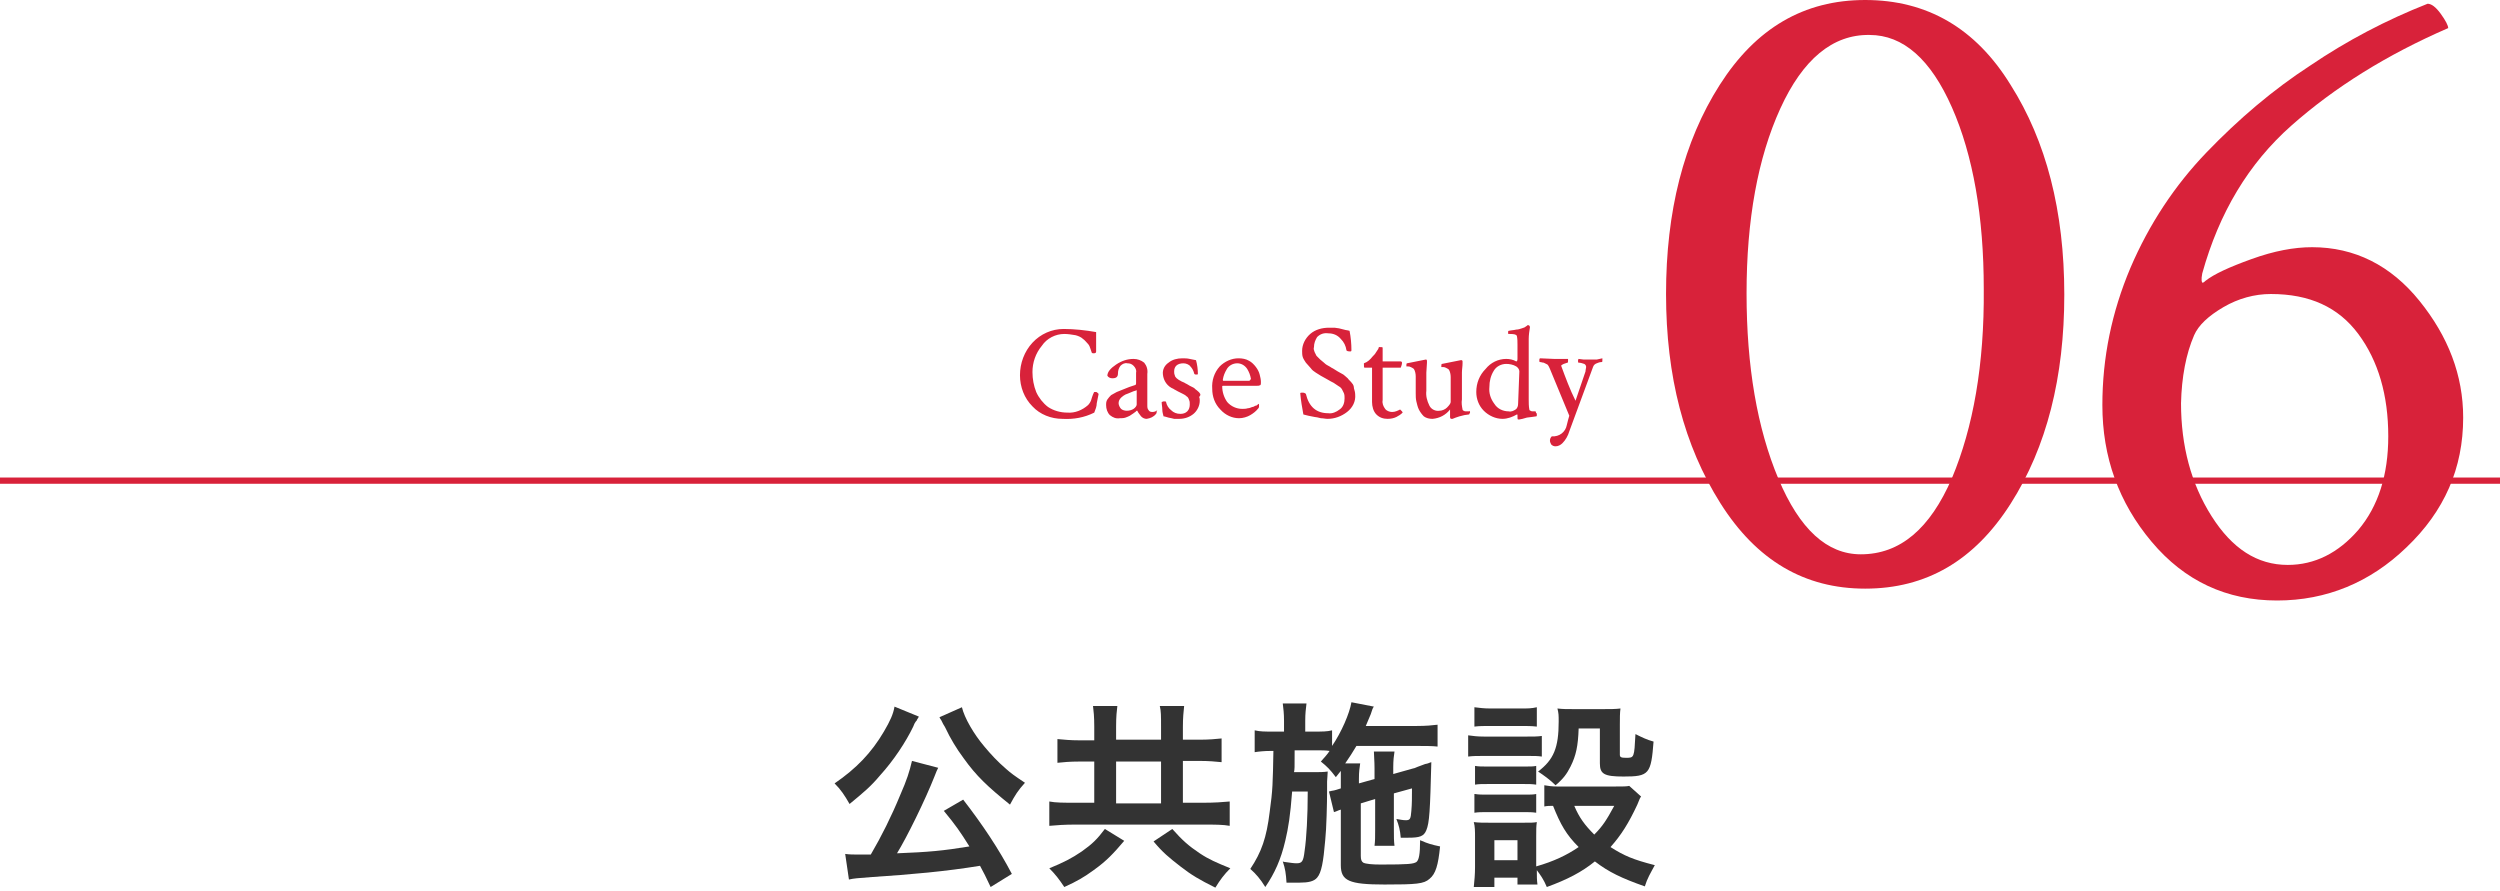
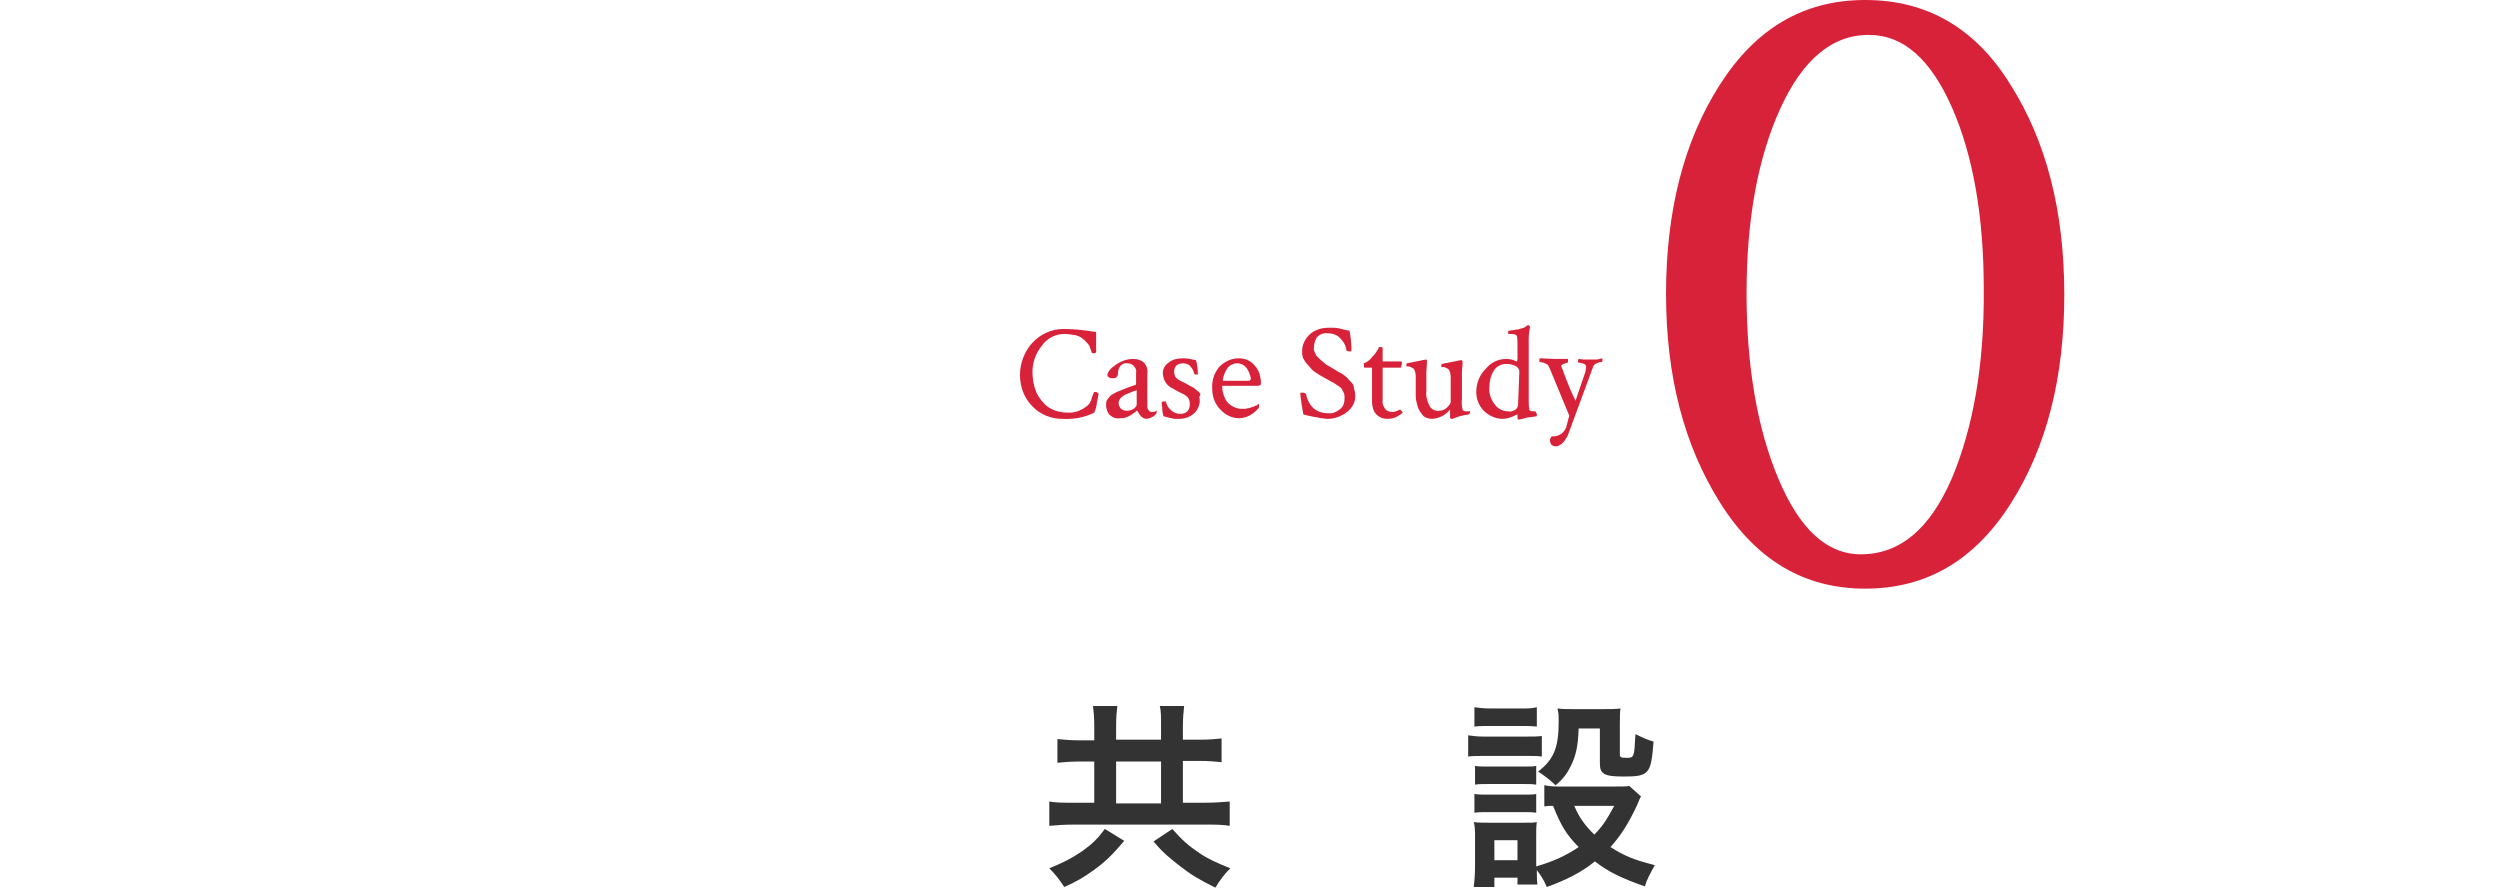
<svg xmlns="http://www.w3.org/2000/svg" version="1.1" id="レイヤー_1" x="0px" y="0px" viewBox="0 0 400.5 142.8" style="enable-background:new 0 0 400.5 142.8;" xml:space="preserve">
  <style type="text/css">
	.st0{fill:none;stroke:#D8223A;stroke-miterlimit:10;}
	.st1{fill:#D8223A;}
	.st2{fill:#333333;}
</style>
-   <line class="st0" x1="0" y1="77" x2="400.5" y2="77" />
  <path class="st1" d="M175.6,62.8c-0.1,0-0.2,0-0.3,0c0,0-0.1,0.1-0.2,0.4s-0.2,0.5-0.3,0.9c-0.1,0.3-0.3,0.6-0.5,0.8  c-0.9,0.8-2.1,1.3-3.3,1.2c-1.1,0-2.2-0.3-3.1-0.9c-0.8-0.6-1.5-1.5-1.9-2.4c-0.4-1-0.6-2.1-0.6-3.2c0-1.5,0.5-3,1.5-4.2  c0.8-1.2,2.2-1.9,3.6-1.9c0.6,0,1.2,0.1,1.8,0.2c0.4,0.1,0.9,0.3,1.2,0.6c0.3,0.2,0.5,0.5,0.8,0.8c0.2,0.2,0.3,0.5,0.4,0.8  c0.1,0.2,0.1,0.4,0.2,0.6c0.1,0.1,0.2,0.1,0.3,0.1c0.3,0,0.4-0.1,0.4-0.3s0-1.2,0-3.1c-1.7-0.3-3.5-0.5-5.2-0.5  c-1.9,0-3.7,0.8-5,2.2c-1.3,1.4-2,3.3-2,5.2c0,1.9,0.7,3.7,2,5c1.2,1.3,3,2,4.8,2c1.8,0.1,3.5-0.2,5.1-1c0.2-0.5,0.4-1,0.4-1.5  c0.1-0.5,0.2-1,0.3-1.5l-0.1-0.1C175.8,62.9,175.7,62.8,175.6,62.8z M185.4,65.7c-0.2,0.2-0.5,0.3-0.8,0.3c-0.3,0-0.5-0.1-0.6-0.3  c-0.2-0.2-0.2-0.5-0.2-0.8v-5c0.1-0.7-0.1-1.3-0.5-1.8c-0.5-0.4-1.1-0.6-1.7-0.6c-1,0-1.9,0.3-2.8,0.9c-0.9,0.6-1.4,1.2-1.4,1.8  c0.2,0.3,0.5,0.4,0.8,0.4c0.6,0,0.9-0.2,0.9-0.8c0-0.4,0.1-0.8,0.4-1.2c0.3-0.3,0.7-0.5,1.1-0.4c0.4,0,0.7,0.1,1,0.4  c0.3,0.3,0.5,0.7,0.4,1.1v1.7c0,0.2-0.1,0.3-0.2,0.3s-0.5,0.2-0.9,0.3l-1,0.4c-0.3,0.1-0.7,0.3-1,0.4c-0.3,0.2-0.6,0.3-0.9,0.5  c-0.2,0.2-0.4,0.4-0.6,0.7c-0.2,0.3-0.2,0.6-0.2,0.9c0,0.6,0.2,1.2,0.6,1.6c0.5,0.4,1,0.6,1.6,0.5c0.3,0,0.6,0,0.9-0.1  c0.3-0.1,0.5-0.2,0.7-0.3c0.2-0.1,0.4-0.3,0.6-0.4c0.1-0.1,0.3-0.2,0.4-0.3c0-0.1,0.1-0.1,0.2-0.1c0.1,0.3,0.4,0.6,0.6,0.9  c0.3,0.3,0.6,0.4,0.9,0.4c0.6-0.1,1.1-0.3,1.5-0.8c0.1-0.1,0.1-0.3,0.1-0.4C185.4,65.7,185.4,65.7,185.4,65.7z M182.1,64.8  c0,0.2-0.2,0.5-0.5,0.7c-0.3,0.2-0.7,0.3-1.1,0.3c-0.3,0-0.7-0.1-0.9-0.3c-0.2-0.2-0.4-0.6-0.4-0.9c0-0.3,0.1-0.6,0.4-0.9  c0.2-0.2,0.5-0.4,0.7-0.5c0.2-0.1,0.6-0.2,1-0.4s0.7-0.2,0.8-0.3L182.1,64.8z M192.2,63c-0.1-0.2-0.3-0.3-0.5-0.5  c-0.2-0.1-0.3-0.3-0.5-0.4l-0.6-0.3l-0.5-0.3c-0.1,0-0.3-0.2-0.6-0.3s-0.5-0.3-0.6-0.3c-0.1-0.1-0.3-0.2-0.4-0.3  c-0.1-0.1-0.3-0.3-0.3-0.5c-0.1-0.2-0.1-0.4-0.1-0.6c0-0.8,0.5-1.3,1.5-1.3c0.4,0,0.9,0.2,1.1,0.5c0.3,0.3,0.5,0.7,0.6,1.1  c0,0.1,0.1,0.2,0.3,0.2c0.2,0,0.3,0,0.3-0.1c0-0.7-0.1-1.5-0.3-2.2l-1-0.2c-0.4-0.1-0.8-0.1-1.2-0.1c-0.8,0-1.6,0.2-2.2,0.7  c-0.6,0.4-1,1.1-0.9,1.9c0.1,1,0.7,1.9,1.7,2.3c0.1,0.1,0.4,0.2,0.7,0.4l0.8,0.4c0.2,0.1,0.4,0.2,0.6,0.4c0.2,0.1,0.3,0.3,0.4,0.6  c0.1,0.2,0.1,0.4,0.1,0.7c0,0.4-0.1,0.8-0.4,1.1c-0.3,0.3-0.7,0.4-1.1,0.4c-0.6,0-1.1-0.2-1.5-0.6c-0.4-0.3-0.7-0.8-0.8-1.3  c0-0.1-0.1-0.1-0.4-0.1c-0.1,0-0.2,0.1-0.3,0.1c0,0.4,0.1,0.8,0.1,1.2c0,0.4,0.1,0.7,0.2,1.1c0.2,0,0.4,0.1,0.8,0.2s0.6,0.1,0.9,0.2  c0.3,0,0.5,0,0.8,0c0.9,0,1.7-0.3,2.3-0.8c0.6-0.5,1-1.3,1-2.1c0-0.2,0-0.4-0.1-0.6C192.4,63.3,192.3,63.1,192.2,63z M201.2,58.8  c-0.3-0.4-0.7-0.8-1.1-1c-0.5-0.3-1.1-0.4-1.7-0.4c-1.1,0-2.2,0.5-3,1.3c-0.9,1-1.3,2.3-1.2,3.6c0,1.2,0.4,2.4,1.3,3.3  c0.8,0.9,1.9,1.4,3,1.4c0.6,0,1.3-0.2,1.8-0.5c0.5-0.3,0.9-0.6,1.3-1.1c0.1-0.1,0.1-0.3,0.1-0.4c0-0.2,0-0.3-0.1-0.3l-0.1,0.1  c-0.1,0.1-0.2,0.2-0.4,0.2c-0.2,0.1-0.3,0.2-0.5,0.2c-0.2,0.1-0.5,0.2-0.7,0.2c-0.3,0.1-0.6,0.1-0.9,0.1c-0.9,0-1.8-0.4-2.4-1.1  c-0.5-0.7-0.8-1.6-0.8-2.5c0-0.1,0.1-0.1,0.2-0.1h5.4c0.2,0,0.3,0,0.5-0.1c0.1-0.1,0.1-0.2,0.1-0.5c0-0.4-0.1-0.8-0.2-1.2  C201.7,59.6,201.5,59.2,201.2,58.8L201.2,58.8z M200.1,61H196c-0.1,0-0.1,0-0.1-0.2c0.1-0.6,0.3-1.1,0.6-1.6c0.3-0.6,1-1,1.7-1  c0.6,0,1.2,0.3,1.6,0.9c0.3,0.5,0.5,1,0.6,1.6C200.3,60.9,200.2,61,200.1,61z M216.6,61.4c-0.2-0.3-0.5-0.5-0.7-0.8  c-0.3-0.3-0.6-0.5-0.7-0.6l-0.9-0.5l-0.8-0.5c-0.1,0-0.3-0.2-0.7-0.4s-0.6-0.4-0.7-0.5l-0.6-0.5c-0.2-0.2-0.4-0.4-0.6-0.6  c-0.1-0.2-0.2-0.4-0.3-0.6c-0.1-0.3-0.2-0.5-0.1-0.8c0-0.6,0.2-1.1,0.5-1.6c0.5-0.5,1.1-0.7,1.8-0.6c0.8,0,1.5,0.3,2,0.9  c0.5,0.5,0.8,1.1,0.9,1.8c0,0.1,0.2,0.2,0.6,0.2c0.1,0,0.2,0,0.2-0.2c0-1-0.1-2.1-0.3-3.1c-0.3-0.1-0.6-0.1-0.9-0.2l-0.8-0.2  l-0.7-0.1c-0.3,0-0.6,0-0.9,0c-1.1,0-2.2,0.3-3,1c-0.8,0.7-1.3,1.7-1.3,2.7c0,0.3,0,0.7,0.1,1c0.1,0.3,0.3,0.6,0.5,0.9L210,59  c0.2,0.3,0.5,0.5,0.8,0.7l0.8,0.5l0.9,0.5l0.7,0.4c0.4,0.2,0.6,0.3,0.7,0.4l0.6,0.4c0.2,0.1,0.4,0.3,0.5,0.5  c0.1,0.2,0.2,0.4,0.3,0.6c0.1,0.3,0.1,0.5,0.1,0.8c0,0.7-0.2,1.4-0.8,1.8c-0.5,0.4-1.2,0.7-1.8,0.6c-1.9,0-3.1-1-3.6-3.1  c-0.1-0.1-0.3-0.2-0.5-0.2c-0.2,0-0.4,0-0.4,0.1c0.1,1.2,0.3,2.3,0.5,3.4l0.8,0.2l1,0.2c0.2,0,0.6,0.1,1,0.2c0.4,0,0.7,0.1,1.1,0.1  c1.1,0,2.2-0.4,3.1-1.1c0.9-0.7,1.4-1.7,1.3-2.8c0-0.3-0.1-0.7-0.2-1C216.9,61.9,216.8,61.6,216.6,61.4L216.6,61.4z M224.3,65.6  c-0.4,0.2-0.8,0.4-1.3,0.4c-0.4,0-0.9-0.2-1.1-0.5c-0.3-0.4-0.5-0.9-0.4-1.4v-5.2h2.9c0.1-0.3,0.2-0.5,0.2-0.8  c0-0.1-0.1-0.2-0.2-0.2h-2.9v-2.2c0-0.1-0.2-0.1-0.6-0.1l-0.1,0.3l-0.4,0.6c-0.1,0.2-0.3,0.4-0.5,0.6c-0.4,0.5-0.8,0.9-1.4,1.1  c0,0,0,0.1,0,0.2c0,0.3,0,0.5,0.1,0.5h1.2v5.5c0,0.7,0.2,1.5,0.7,2c0.5,0.5,1.1,0.7,1.8,0.7c0.5,0,1-0.1,1.4-0.3  c0.4-0.2,0.7-0.4,1-0.7c0,0,0-0.1-0.1-0.2S224.3,65.6,224.3,65.6L224.3,65.6z M235.3,65.9c-0.1,0-0.3,0-0.4,0c-0.1,0-0.3,0-0.4-0.1  c-0.1,0-0.2-0.1-0.2-0.2c-0.1-0.5-0.2-1.1-0.1-1.6v-4.3c0-0.5,0.1-1,0.1-1.5c0-0.1,0-0.2,0-0.3c0-0.1-0.1-0.2-0.1-0.2H234  c-1,0.2-2,0.4-3,0.6c-0.1,0-0.1,0.2-0.1,0.5c0,0,0.1,0,0.2,0c0.2,0,0.3,0,0.5,0.1c0.2,0.1,0.4,0.2,0.5,0.3c0.2,0.3,0.3,0.8,0.3,1.2  v4c0,0.2-0.2,0.5-0.6,0.9c-0.3,0.3-0.8,0.5-1.2,0.5c-0.6,0.1-1.3-0.2-1.6-0.8c-0.4-0.8-0.6-1.6-0.5-2.4v-2.9c0-0.5,0.1-1.1,0.1-1.6  c0-0.1,0-0.2,0-0.3c0-0.1-0.1-0.2-0.1-0.2c0,0-0.1,0-0.1,0c-1,0.2-2,0.4-3,0.6c-0.1,0-0.1,0.2-0.1,0.5c0,0,0.1,0,0.2,0  c0.2,0,0.3,0,0.5,0.1c0.2,0.1,0.4,0.2,0.5,0.3c0.2,0.3,0.3,0.8,0.3,1.2v2.7c0,0.4,0,0.9,0.1,1.3c0.1,0.4,0.2,0.9,0.4,1.3  c0.2,0.4,0.5,0.8,0.8,1.1c0.4,0.3,0.9,0.4,1.4,0.4c1.1-0.1,2.1-0.6,2.8-1.5v0.1v1.1c0,0.2,0.1,0.3,0.2,0.3h0.2  c0.2-0.1,0.3-0.1,0.5-0.2l0.6-0.2l0.8-0.2c0.2,0,0.5-0.1,0.7-0.1c0,0,0.1,0,0.1-0.1c0-0.1,0.1-0.1,0.1-0.2  C235.5,65.9,235.5,65.8,235.3,65.9L235.3,65.9z M246,65.9h-0.4c-0.1,0-0.3,0-0.4-0.1c-0.1,0-0.2-0.1-0.2-0.2  c-0.1-0.5-0.1-1.1-0.1-1.6v-9.7c0-0.6,0.1-1.3,0.2-1.9c0-0.1-0.1-0.2-0.1-0.2c0-0.1-0.1-0.1-0.2-0.1h-0.1l-0.1,0.1  c-0.1,0.1-0.2,0.1-0.3,0.2c-0.1,0.1-0.3,0.1-0.5,0.2c-0.3,0.1-0.6,0.2-0.9,0.2c-0.4,0.1-0.8,0.1-1.2,0.2c-0.1,0-0.1,0.1-0.1,0.3  s0,0.2,0.1,0.2h0.2c0.7,0,1,0.1,1.1,0.3c0.1,0.5,0.1,0.9,0.1,1.4v2.3c0,0.3-0.1,0.4-0.2,0.4c-0.5-0.3-1.1-0.4-1.6-0.4  c-1.3,0-2.5,0.6-3.3,1.6c-1,1-1.5,2.3-1.5,3.7c0,1.1,0.4,2.2,1.2,3c0.8,0.8,1.9,1.3,3,1.3c0.8,0,1.6-0.3,2.3-0.7  c0.1,0,0.1,0,0.1,0.1v0.3c0,0.2,0,0.4,0.1,0.4h0.2l0.5-0.1l0.7-0.2l0.8-0.1c0.2,0,0.5-0.1,0.7-0.1c0.1,0,0.1-0.1,0.1-0.3  s0-0.2-0.1-0.2L246,65.9z M243.2,64.7c0,0.3-0.1,0.7-0.4,0.9c-0.3,0.2-0.7,0.4-1.1,0.3c-0.9,0-1.8-0.4-2.3-1.2  c-0.6-0.8-0.9-1.7-0.8-2.7c0-0.9,0.2-1.8,0.7-2.6c0.4-0.7,1.2-1.1,2-1.1c0.5,0,1.1,0.1,1.6,0.4c0.3,0.2,0.5,0.5,0.5,0.8L243.2,64.7z   M255.8,57.6c-0.4,0-0.7,0-1,0s-0.7,0-1.1,0l-0.8-0.1c-0.1,0.1-0.1,0.2-0.1,0.3c0,0.2,0,0.3,0.1,0.3c0.3,0,0.6,0.1,0.9,0.2  c0.2,0.1,0.3,0.3,0.3,0.5c0,0.2-0.1,0.4-0.1,0.7l-1.6,4.7c-0.9-1.8-1.6-3.7-2.3-5.6l0,0c0-0.1,0.2-0.2,0.4-0.3  c0.2-0.1,0.4-0.1,0.6-0.2c0.1,0,0.1-0.1,0.1-0.3c0-0.1,0-0.2,0-0.3h-0.7h-0.7H249l-2.3-0.1c-0.1,0.1-0.1,0.2-0.1,0.3  c0,0.2,0,0.3,0.1,0.3c0.2,0,0.4,0.1,0.6,0.1c0.2,0.1,0.4,0.2,0.6,0.3c0.2,0.2,0.3,0.5,0.4,0.7l3.1,7.5l-0.2,0.7l-0.2,0.8  c-0.2,1.1-1.2,1.9-2.4,1.8c-0.2,0.2-0.3,0.4-0.3,0.7c0,0.2,0.1,0.4,0.2,0.6c0.2,0.2,0.4,0.3,0.7,0.3c0.4,0,0.8-0.2,1.1-0.5  c0.5-0.5,0.9-1.2,1.1-1.9l3.8-10.3c0.1-0.3,0.3-0.5,0.6-0.6c0.2-0.1,0.5-0.2,0.8-0.2c0.1,0,0.1-0.1,0.1-0.3c0-0.1,0-0.2,0-0.3  L255.8,57.6z M298.8,0c-9.8,0-17.5,4.5-23.3,13.6s-8.6,20.3-8.6,33.5c0,13.2,2.9,24.3,8.7,33.5s13.5,13.7,23.2,13.7  c9.8,0,17.5-4.5,23.3-13.6s8.6-20.3,8.6-33.5c0-13.4-2.9-24.6-8.6-33.6C316.5,4.5,308.7,0,298.8,0z M312.7,76.6  c-3.5,8.1-8.3,12.2-14.6,12.2c-5.4,0-9.8-4-13.2-12.1c-3.4-8.1-5.1-18-5.1-29.7c0-11.8,1.8-21.7,5.4-29.6s8.4-11.9,14.3-11.8  c5.4,0,9.8,3.9,13.2,11.6s5.1,17.5,5.1,29.1C317.9,58.4,316.1,68.5,312.7,76.6z" />
  <g>
-     <path class="st1" d="M364.8,96.2c-8.1,0-14.8-3.1-20.1-9.4s-7.9-13.6-7.9-21.9c0-7.6,1.5-14.9,4.5-22c3-7,7.1-13.2,12.2-18.5   c5.1-5.3,10.6-10,16.6-13.9c5.9-4,12.2-7.3,18.8-9.9c0.6,0,1.3,0.5,2.1,1.6c0.8,1.1,1.2,1.9,1.2,2.3c-9.9,4.3-18.2,9.5-25.1,15.6   c-6.9,6.1-11.6,14-14.3,23.7c-0.2,1-0.1,1.5,0.1,1.5c0.2-0.1,0.3-0.2,0.4-0.3c1.4-1.1,3.8-2.2,7.4-3.5c3.6-1.3,6.8-1.9,9.7-1.9   c6.8,0,12.6,2.9,17.2,8.6c4.6,5.7,7,11.9,7,18.7c0,8.1-3,15-9.1,20.8C379.7,93.3,372.7,96.2,364.8,96.2z M349.4,64.6   c0,6.8,1.6,12.9,4.9,18.1c3.3,5.2,7.3,7.8,12.2,7.8c4.3,0,8.1-1.9,11.3-5.6c3.2-3.8,4.8-8.8,4.8-15c0-6.6-1.6-12.1-4.8-16.4   c-3.2-4.3-7.8-6.4-14-6.4c-2.6,0-5.2,0.7-7.6,2.1c-2.4,1.4-4,2.9-4.7,4.5C350.2,56.7,349.5,60.4,349.4,64.6z" />
-   </g>
+     </g>
  <g>
-     <path class="st2" d="M147.2,114.8c-0.1,0.2-0.1,0.2-0.3,0.5c0,0.1-0.1,0.2-0.2,0.3c-0.2,0.3-0.2,0.3-0.4,0.8   c-1.2,2.5-3.2,5.5-5.3,7.8c-1.5,1.8-2.6,2.7-4.9,4.6c-0.8-1.4-1.4-2.3-2.4-3.3c3.5-2.4,5.9-4.9,7.9-8.3c1-1.7,1.5-2.8,1.7-4   L147.2,114.8z M158.7,142.1c-0.8-1.7-1.1-2.3-1.7-3.4c-5.5,0.9-11.1,1.4-17.3,1.8c-2.5,0.2-2.8,0.2-3.7,0.4l-0.6-4.1   c0.7,0.1,1.4,0.1,2.3,0.1c0.7,0,0.9,0,1.8,0c1.7-2.9,3.3-6.1,4.7-9.5c1.1-2.5,1.5-3.8,1.9-5.5l4.2,1.1c-0.2,0.4-0.3,0.6-0.6,1.4   c-1.5,3.8-4.4,9.7-6,12.3c5.1-0.2,7.3-0.4,11.6-1.1c-1.5-2.4-2.2-3.4-4.1-5.7l3.1-1.8c3.1,4,5.7,7.9,7.8,11.9L158.7,142.1z    M154.1,113.3c0.4,1.7,1.9,4.3,3.6,6.3c1,1.2,2.1,2.4,3.5,3.6c0.8,0.7,1.2,1,3,2.2c-1.1,1.2-1.6,2-2.4,3.5   c-3.6-2.9-5.4-4.6-7.4-7.4c-1.2-1.6-2.2-3.3-2.9-4.8c-0.1-0.2-0.2-0.4-0.4-0.7c-0.1-0.2-0.1-0.2-0.3-0.6c-0.2-0.3-0.2-0.3-0.3-0.5   L154.1,113.3z" />
    <path class="st2" d="M175.3,116.4c0-1.6-0.1-2.5-0.2-3.3h3.9c-0.1,0.8-0.2,1.7-0.2,3.3v2.1h7.2v-2.1c0-1.7,0-2.5-0.2-3.3h3.9   c-0.1,1-0.2,1.8-0.2,3.4v2h2.6c1.5,0,2.7-0.1,3.6-0.2v3.8c-1-0.1-2-0.2-3.6-0.2h-2.6v6.7h3.3c1.7,0,3.2-0.1,4.2-0.2v3.9   c-1-0.2-2.5-0.2-4.1-0.2h-20.7c-1.6,0-3.1,0.1-4.1,0.2v-3.9c1,0.2,2.4,0.2,4.1,0.2h3.1V122h-2.4c-1.5,0-2.6,0.1-3.5,0.2v-3.8   c1.1,0.1,2.1,0.2,3.5,0.2h2.4V116.4z M180.1,134.7c-1.7,2-2.8,3.2-4.9,4.7c-1.5,1.1-2.7,1.8-4.7,2.7c-0.8-1.2-1.4-2-2.4-3   c2.2-0.9,3.6-1.6,5.2-2.7c1.7-1.2,2.5-2,3.7-3.6L180.1,134.7z M186,128.7V122h-7.2v6.7H186z M187.8,132.8c1.6,1.8,2.6,2.7,4.4,3.9   c1.5,1,2.7,1.5,4.9,2.4c-1,1-1.6,1.8-2.4,3.1c-2.6-1.3-3.8-2-5.6-3.4c-1.8-1.4-2.8-2.2-4.3-4L187.8,132.8z" />
-     <path class="st2" d="M218,128.7v8.4c0,0.6,0.1,0.9,0.4,1.1c0.4,0.2,1.4,0.3,2.8,0.3c4.5,0,5.2-0.1,5.7-0.4c0.4-0.3,0.6-1.2,0.6-3.5   c1.4,0.6,1.8,0.7,3.2,1c-0.3,3-0.7,4.4-1.7,5.2c-0.9,0.8-2.1,0.9-7.2,0.9c-5.7,0-7-0.6-7-3.1v-8.9c-0.4,0.1-0.7,0.3-1.1,0.4   l-0.8-3.3l0.4-0.1c0.7-0.1,0.8-0.2,1.5-0.4v-1.6c0-0.5,0-0.8,0-1.2c-0.3,0.4-0.4,0.5-0.8,1c-0.9-1.2-1.4-1.7-2.4-2.5   c0.7-0.8,1-1.1,1.4-1.7c-0.7-0.1-1.1-0.1-2.2-0.1h-3.4c0,3,0,3-0.1,3.5h3c1.1,0,1.7,0,2.4-0.1c0,0.3-0.1,1.4-0.1,1.6   c0,0.4,0,0.7,0,1c0,0.1,0,0.3,0,0.4c0,2-0.1,6.2-0.3,8c-0.3,3.5-0.6,5.2-1.3,6c-0.5,0.6-1.4,0.8-2.8,0.8c-0.2,0-0.2,0-1.2,0   c-0.4,0-0.4,0-0.9,0c-0.1-1.5-0.2-2.2-0.6-3.4c0.2,0.1,0.4,0.1,0.4,0.1c0.8,0.1,1.3,0.2,1.8,0.2c0.9,0,1.1-0.3,1.3-2   c0.3-2,0.5-5.6,0.5-9.5h-2.5c-0.3,3.9-0.6,5.8-1.1,7.9c-0.7,3-1.7,5.2-3.2,7.4c-0.8-1.3-1.5-2.1-2.4-2.9c1.8-2.7,2.6-5,3.1-9.1   c0.5-3.6,0.5-4.6,0.6-9.8h-0.4c-1.1,0-2,0.1-2.6,0.2V117c0.9,0.2,1.5,0.2,2.9,0.2h1.8v-1.7c0-1.2-0.1-2-0.2-2.8h3.8   c-0.1,0.9-0.2,1.5-0.2,2.8v1.7h1.4c1.4,0,2.1,0,2.9-0.2v2.5c1.5-2.2,2.8-5.2,3.1-7l3.6,0.7c-0.2,0.2-0.3,0.6-0.5,1.2   c-0.1,0.2-0.3,0.7-0.8,1.9h8.2c1.4,0,2.5-0.1,3.3-0.2v3.5c-0.8-0.1-2.1-0.1-3.3-0.1h-9.7c-0.6,1-1.1,1.8-1.8,2.8h2.4   c-0.1,0.8-0.2,1.2-0.2,2.5v0.7l2.5-0.7v-1.7c0-1.2-0.1-2.1-0.1-2.7h3.3c-0.1,0.6-0.2,1.4-0.2,2.5v1.1l3.2-0.9   c0.2,0,0.5-0.2,1.1-0.4c0.3-0.1,0.5-0.2,0.8-0.3c0.6-0.1,0.6-0.2,1-0.3c-0.2,7.8-0.3,9.7-0.8,10.9c-0.4,1-1.1,1.2-2.9,1.2   c-0.2,0-0.2,0-1.2,0c-0.1-1.2-0.3-2-0.7-3c0.6,0.1,1.1,0.2,1.5,0.2c0.7,0,0.8-0.2,0.9-1.5c0.1-1.1,0.1-2.2,0.1-3.6l-2.9,0.8v5.7   c0,1.4,0,1.9,0.1,2.7h-3.2c0.1-0.8,0.1-1.3,0.1-2.7V128L218,128.7z" />
    <path class="st2" d="M235.2,117.8c0.8,0.1,1.4,0.2,2.6,0.2h6.6c1.3,0,1.9,0,2.6-0.1v3.3c-0.7-0.1-1.1-0.1-2.4-0.1h-6.8   c-1.2,0-1.8,0-2.6,0.1V117.8z M262.9,127.6c-0.2,0.3-0.2,0.3-0.6,1.3c-1.4,3-2.6,4.9-4.3,6.8c2.2,1.4,3.6,2,7.1,2.9   c-0.7,1.3-1.2,2.1-1.6,3.4c-3.7-1.3-5.8-2.3-8-4c-2.1,1.7-4.4,2.9-7.7,4.1c-0.5-1.2-1-1.9-1.6-2.7c0,1.1,0,1.5,0.1,2.3h-3.2v-1.1   h-3.7v1.5h-3.3c0.1-1,0.2-2,0.2-3.2v-4.7c0-1,0-1.8-0.2-2.5c0.8,0.1,1.5,0.1,2.5,0.1h5.5c1.2,0,1.6,0,2.1-0.1   c-0.1,0.7-0.1,1.1-0.1,2.3v4.8c2.8-0.8,4.9-1.8,6.8-3.1c-2-2-2.9-3.6-4.1-6.6c-0.6,0-0.9,0-1.4,0.1v-3.4c0.6,0.1,1.2,0.2,2,0.2h9.4   c1.2,0,1.8,0,2.2-0.1L262.9,127.6z M236.2,113.3c0.9,0.1,1.4,0.2,2.7,0.2h4.6c1.3,0,1.8,0,2.7-0.2v3.1c-0.9-0.1-1.5-0.1-2.7-0.1   h-4.6c-1.2,0-1.9,0-2.7,0.1V113.3z M236.3,122.7c0.6,0.1,1.1,0.1,2.1,0.1h5.7c1.1,0,1.5,0,2-0.1v3c-0.7-0.1-1.1-0.1-2-0.1h-5.7   c-1,0-1.5,0-2.1,0.1V122.7z M236.3,127.2c0.6,0.1,1.1,0.1,2.1,0.1h5.7c1.1,0,1.5,0,2-0.1v3c-0.7-0.1-1.1-0.1-2.1-0.1h-5.7   c-1,0-1.4,0-2.1,0.1V127.2z M239.4,137.8h3.7v-3.2h-3.7V137.8z M252.9,116.7c-0.1,2.8-0.4,4.3-1.3,6.1c-0.6,1.2-1.2,2-2.4,3   c-0.9-0.9-1.9-1.6-2.8-2.2c2.5-1.9,3.3-3.8,3.3-8c0-1,0-1.3-0.2-2.1c0.8,0.1,1.5,0.1,2.5,0.1h4.9c1.1,0,1.9,0,2.7-0.1   c-0.1,0.7-0.1,1.5-0.1,2.7v4.7c0,0.4,0.2,0.5,1,0.5c1.3,0,1.3,0,1.5-3.8c1,0.5,1.8,0.9,2.9,1.2c-0.4,5.2-0.7,5.6-4.8,5.6   c-3.1,0-3.8-0.4-3.8-2.1v-5.6H252.9z M252.2,129.1c0.8,1.9,1.7,3.1,3.2,4.6c1.4-1.4,2-2.4,3.2-4.6H252.2z" />
  </g>
</svg>